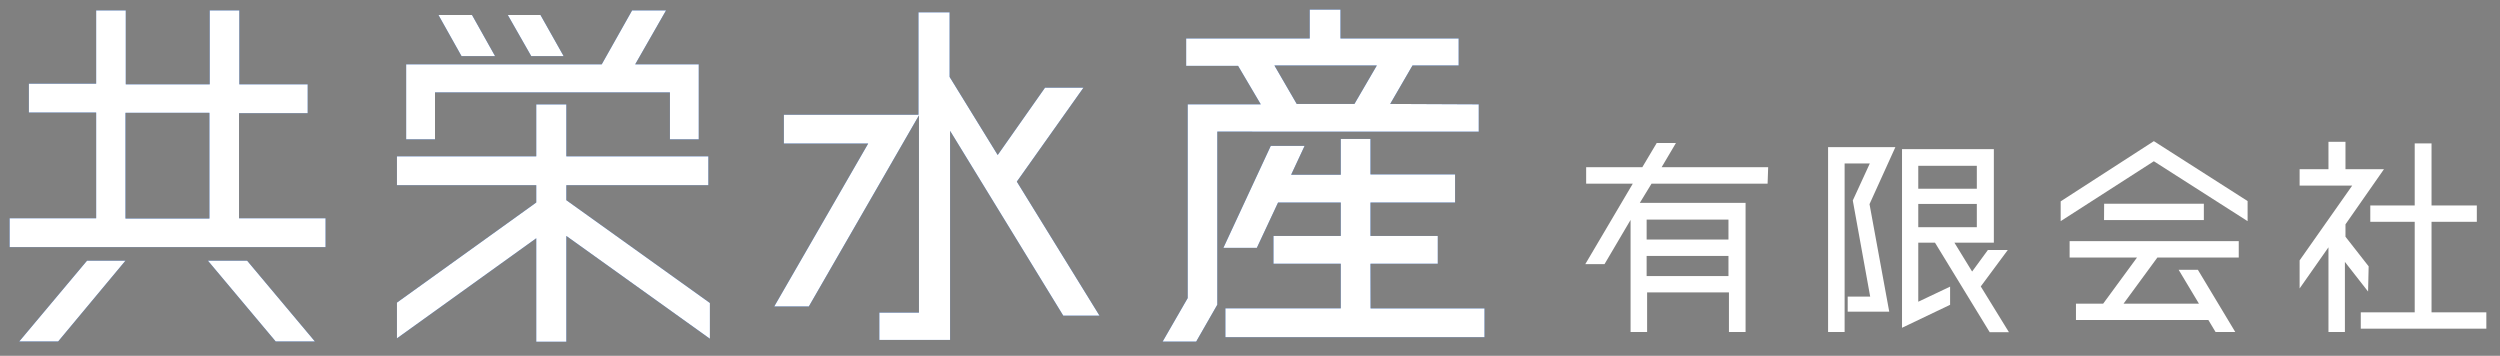
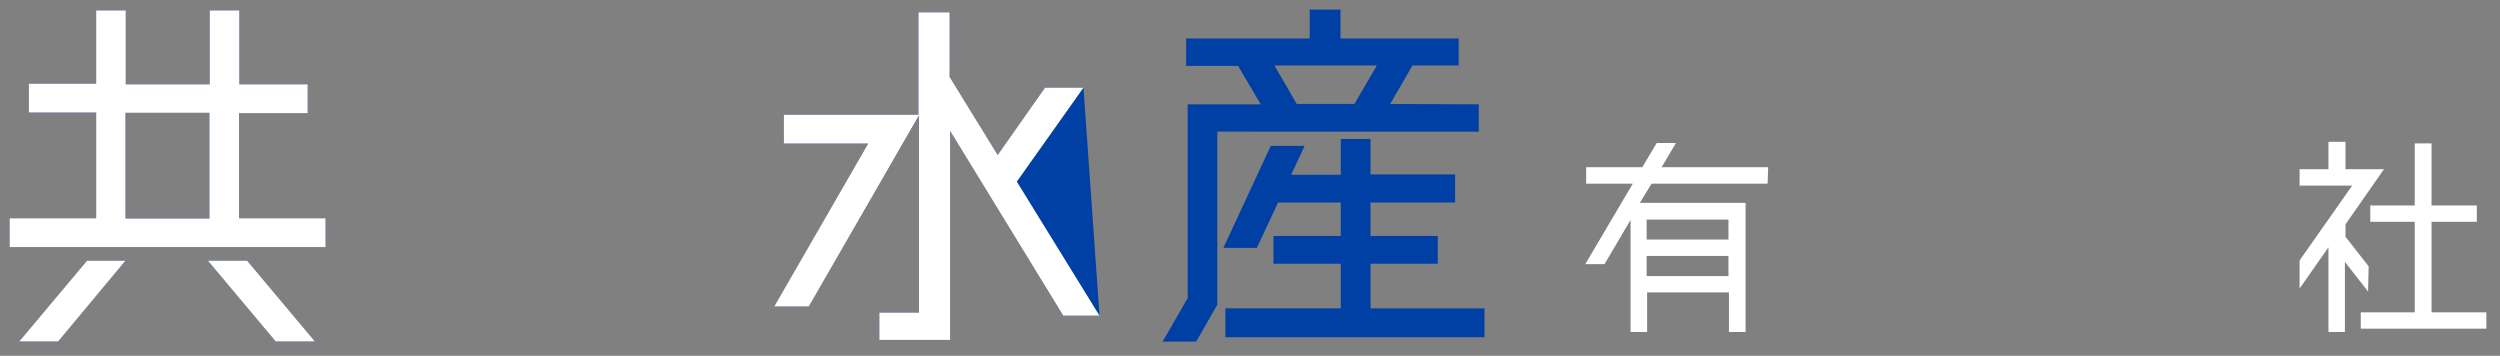
<svg xmlns="http://www.w3.org/2000/svg" preserveAspectRatio="none" viewBox="0 0 260 37">
  <rect x="0" y="0" width="260" height="37" fill="#808080" stroke="none" />
  <defs>
    <style>.cls-1{fill:#003fa3;}.cls-2{fill:#fff;}</style>
  </defs>
  <g id="text">
    <path class="cls-1" d="M24.86,22.7h9v3H1v-3h9v-11H3v-3h7V1.08h3.08V8.77h8.73V1.08h3.08V8.77H32v3H24.86ZM2,35.51l7.05-8.4h4l-7,8.4ZM13.05,11.73v11h8.73v-11Zm8.57,15.38H25.7l7.05,8.4H28.67Z" />
-     <path class="cls-1" d="M73.83,31.51v3.72L58.9,24.54v11H55.77V24.78L41.28,35.19V31.47L55.77,21.06v-1.8H41.28v-3H55.77v-5.4H58.9v5.4H73.67v3H58.9v1.56ZM45.24,9.61v4.88h-3V6.69H62.58l3.16-5.61h3.53L66.06,6.69h6.61v7.8h-3V9.61Zm6.25-3.77H48L45.6,1.56h3.49Zm7.13,0H55.25L52.81,1.56h3.4Z" />
-     <path class="cls-1" d="M114.35,32.83h-3.77L98.81,13.61V35.35H91.45V32.51h4.12V12L84.12,31.87h-3.6l9.77-16.94H81.52v-3h14V1.28h3.24V8l5,8.12,4.92-7h4l-6.93,9.77Z" />
+     <path class="cls-1" d="M114.35,32.83h-3.77L98.81,13.61V35.35H91.45V32.51h4.12V12L84.12,31.87h-3.6l9.77-16.94H81.52v-3h14V1.28h3.24V8l5,8.12,4.92-7h4Z" />
    <path class="cls-1" d="M153.79,10.85v2.84H126.6v18l-2.2,3.84h-3.49L123.52,31V10.85h7.6l-2.36-4h-5.4V4h12.85V1h3.2V4H151.7V6.81h-4.8l-2.32,4ZM142.54,32.07h11.85v3H127.44v-3h12V27.43h-7V24.54h7V21.06h-6.52l-2.21,4.72h-3.48l4.93-10.61h3.52l-1.4,3h5.16V14.45h3.09v3.69h8.8v2.92h-8.8v3.48h7v2.89h-7Zm-10-25.26,2.32,4h6l2.33-4Z" />
    <path class="cls-2" d="M24.86,22.7h9v3H1v-3h9v-11H3v-3h7V1.08h3.08V8.77h8.73V1.08h3.08V8.77H32v3H24.86ZM2,35.51l7.05-8.4h4l-7,8.4ZM13.05,11.73v11h8.73v-11Zm8.57,15.38H25.7l7.05,8.4H28.67Z" />
-     <path class="cls-2" d="M73.83,31.51v3.72L58.9,24.54v11H55.77V24.78L41.28,35.19V31.47L55.77,21.06v-1.8H41.28v-3H55.77v-5.4H58.9v5.4H73.67v3H58.9v1.56ZM45.24,9.61v4.88h-3V6.69H62.58l3.16-5.61h3.53L66.06,6.69h6.61v7.8h-3V9.61Zm6.25-3.77H48L45.6,1.56h3.49Zm7.13,0H55.25L52.81,1.56h3.4Z" />
    <path class="cls-2" d="M114.35,32.83h-3.77L98.81,13.61V35.35H91.45V32.51h4.12V12L84.12,31.87h-3.6l9.77-16.94H81.52v-3h14V1.28h3.24V8l5,8.12,4.92-7h4l-6.93,9.77Z" />
-     <path class="cls-2" d="M153.79,10.85v2.84H126.6v18l-2.2,3.84h-3.49L123.52,31V10.85h7.6l-2.36-4h-5.4V4h12.85V1h3.2V4H151.7V6.81h-4.8l-2.32,4ZM142.54,32.07h11.85v3H127.44v-3h12V27.43h-7V24.54h7V21.06h-6.52l-2.21,4.72h-3.48l4.93-10.61h3.52l-1.4,3h5.16V14.45h3.09v3.69h8.8v2.92h-8.8v3.48h7v2.89h-7Zm-10-25.26,2.32,4h6l2.33-4Z" />
    <path class="cls-2" d="M183.83,19.1H171.76l-1.22,2h11V34.53h-1.73V30.41h-8.51v4.12h-1.72V22.87l-2.71,4.6h-2l4.94-8.37h-4.85V17.39h5.84l1.5-2.52h2l-1.49,2.52h11.08Zm-4.07,3.74h-8.51v2.07h8.51Zm-8.51,5.87h8.51V26.62h-8.51Z" />
-     <path class="cls-2" d="M190.12,15.3h7l-2.69,5.93,2.05,11.18h-4.32V30.85h2.34l-1.81-10L194.46,17h-2.62V34.53h-1.72Zm11.12,9.94H199.5v6.14l3.31-1.57V31.7l-5,2.39V15.51h9.55v9.73h-4.1l1.84,3L206.74,26h2.07L206,29.79l2.93,4.76h-2Zm4.35-8H199.5v2.39h6.09Zm-6.09,6.39h6.09V21.21H199.5Z" />
-     <path class="cls-2" d="M224,14.68l9.75,6.23V23L224,16.77,214.31,23V20.94Zm-8.76,12.1v-1.7h17.59v1.7h-8.46l-3.52,4.8h7.84l-2.11-3.52h2l3.89,6.47h-2.05l-.75-1.25H215.9v-1.7h2.83l3.52-4.8Zm3.59-5.59h10.37v1.7H218.82Z" />
    <path class="cls-2" d="M246.28,30.32l-2.41-3.08v7.29h-1.71V25.72l-3,4.28V27.08l5.47-7.78h-5.47V17.6h3V14.75h1.77V17.6h4l-4,5.73v1.29l2.41,3.08Zm6.6,2.16h5.7v1.7H245.52v-1.7h5.61V23.07h-4.62v-1.7h4.62V14.91h1.75v6.46h4.71v1.7h-4.71Z" />
  </g>
</svg>